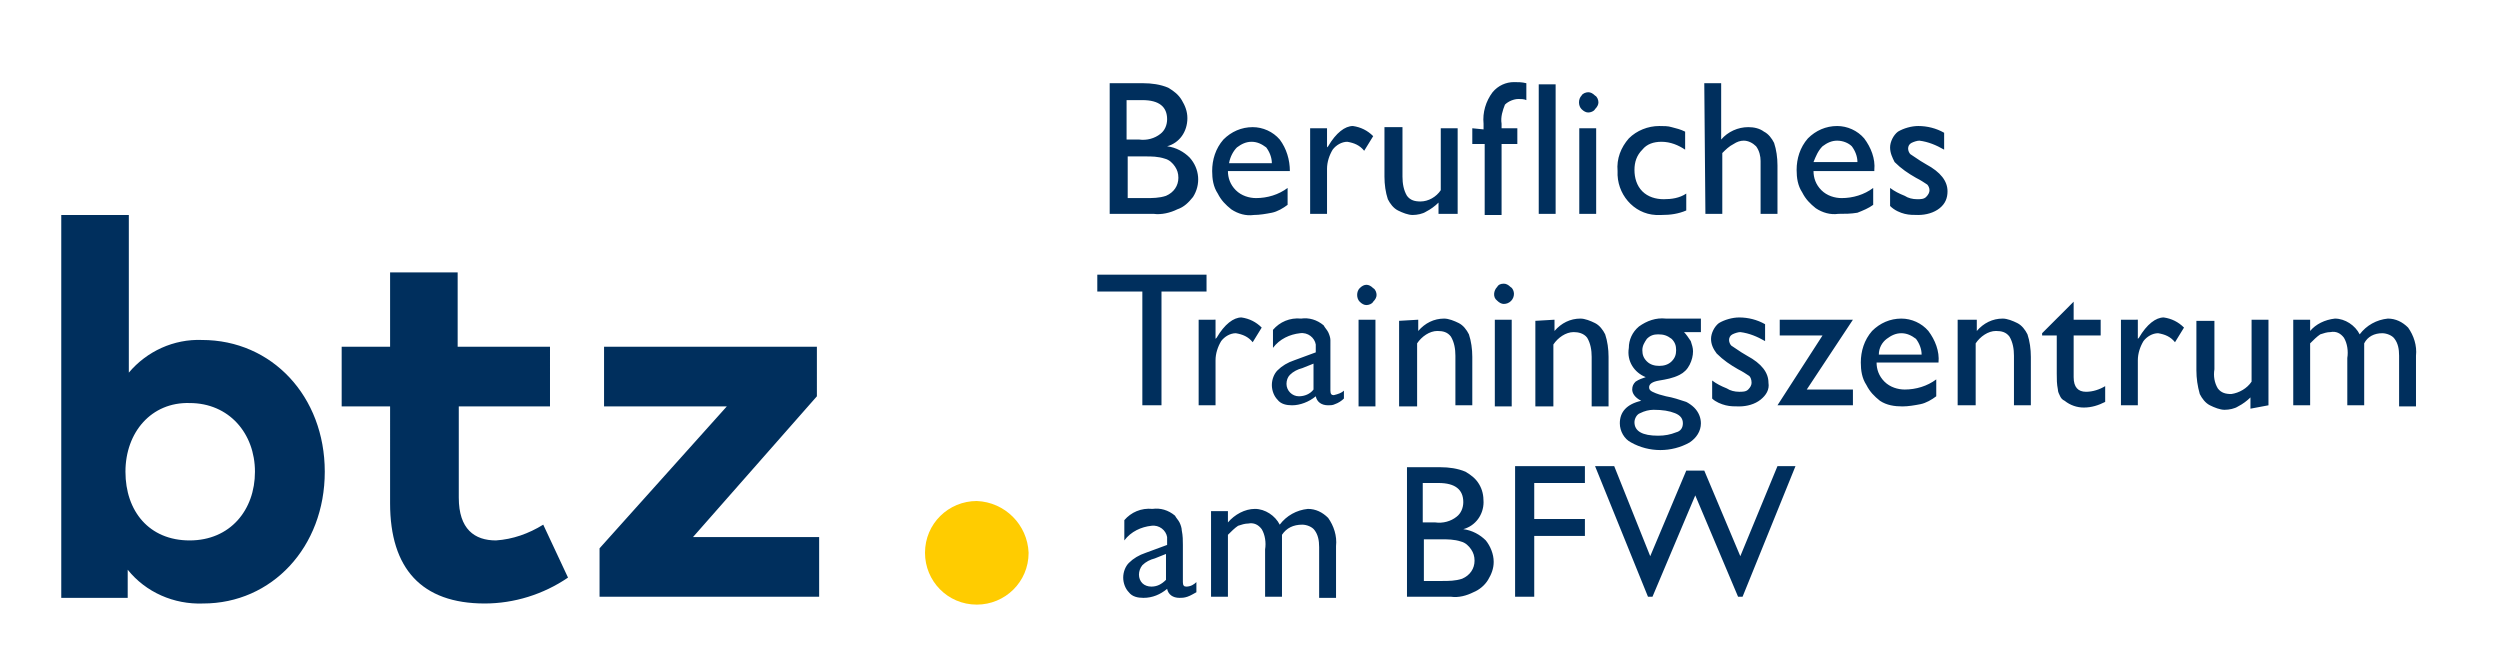
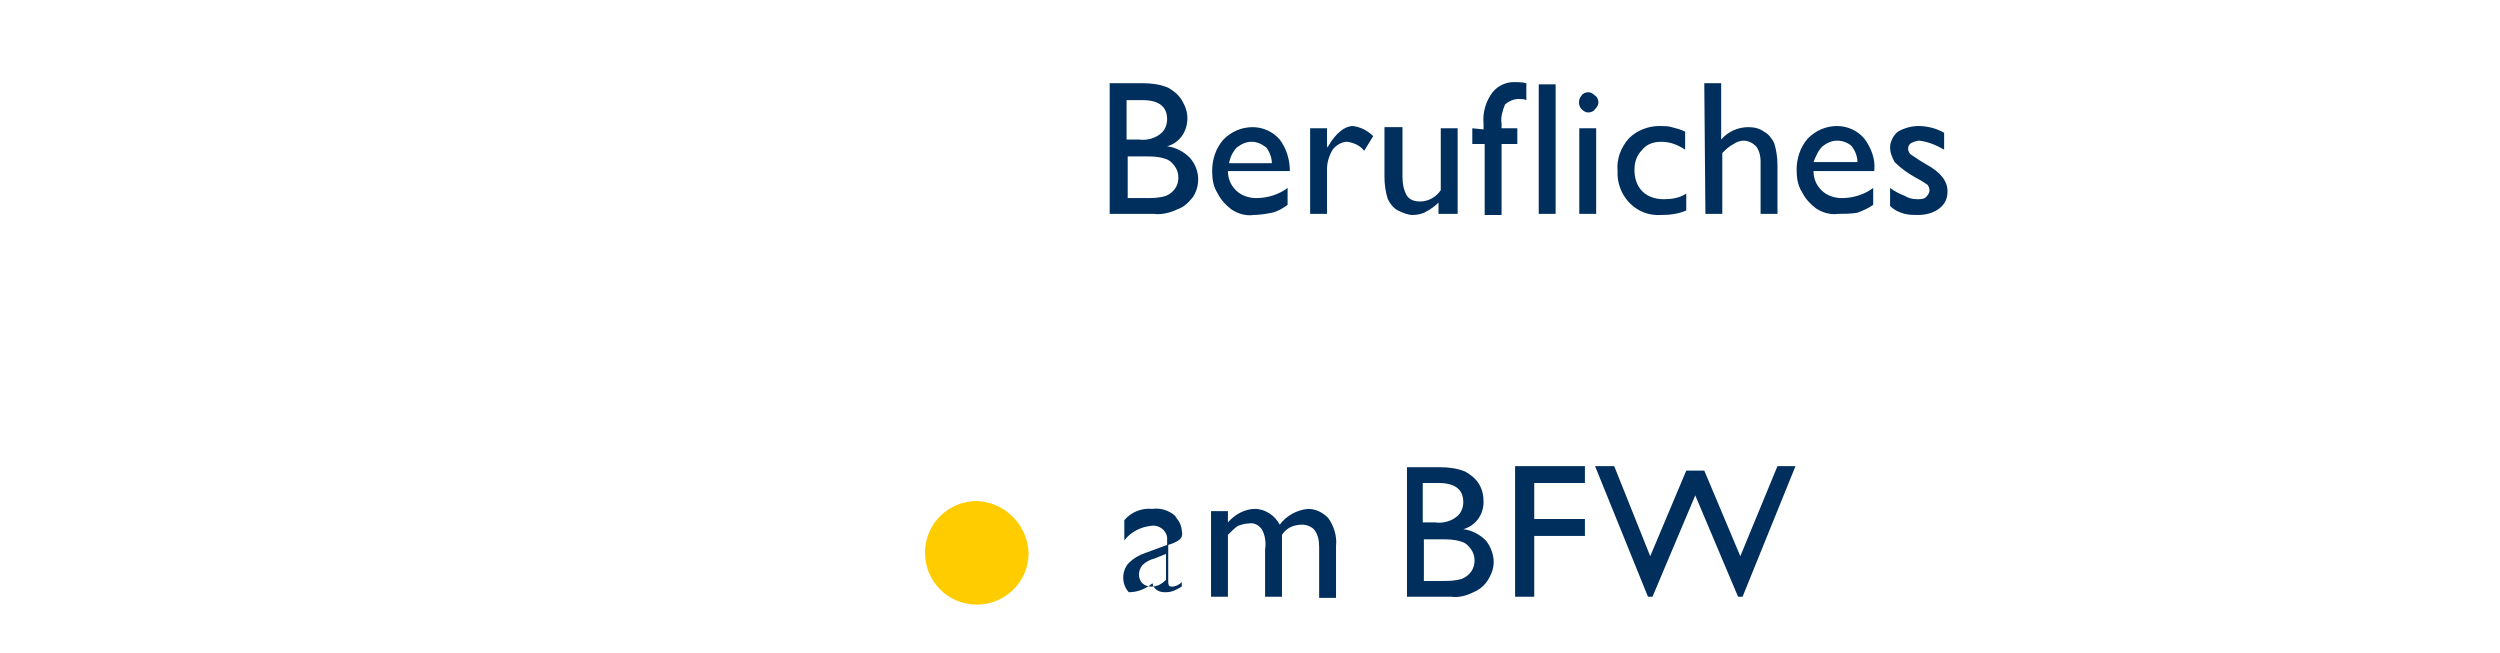
<svg xmlns="http://www.w3.org/2000/svg" id="Ebene_1" x="0px" y="0px" viewBox="0 0 222 58" style="enable-background:new 0 0 222 58;" xml:space="preserve">
  <style type="text/css">	.st0{fill:#002F5D;}	.st1{fill:#FFCC00;}</style>
  <g id="BTZ_farbig_rgb" transform="translate(-20.46 -30.31)">
-     <path id="Pfad_9369" class="st0" d="M175,79.7l-3.2-7.6h-1.6l-3.2,7.6l-3.2-8h-1.7l4.7,11.6h0.4l3.8-9l3.8,9h0.4l4.7-11.6h-1.6  L175,79.7z M155,83.3h1.7v-5.4h4.5v-1.5h-4.5v-3.2h4.5v-1.5H155L155,83.3z M150.2,78.4c0.4,0.1,0.7,0.4,0.9,0.7  c0.2,0.3,0.3,0.6,0.3,1c0,0.7-0.4,1.3-1.1,1.6c-0.6,0.2-1.2,0.2-1.8,0.2h-1.6v-3.7h1.5C149,78.2,149.6,78.2,150.2,78.4 M150.4,74.9  c0,0.5-0.2,1-0.6,1.3c-0.5,0.4-1.2,0.6-1.9,0.5h-1.1v-3.5h1.4C149.7,73.2,150.4,73.8,150.4,74.9 M151.3,82.9c0.5-0.2,1-0.6,1.3-1.1  c0.3-0.5,0.5-1,0.5-1.6c0-0.7-0.3-1.4-0.7-1.9c-0.5-0.5-1.2-0.9-2-1c1.1-0.3,1.8-1.3,1.8-2.4c0-0.6-0.1-1.1-0.4-1.6  c-0.3-0.5-0.7-0.8-1.2-1.1c-0.7-0.3-1.5-0.4-2.2-0.4h-3v11.5h3.9C150,83.4,150.7,83.2,151.3,82.9 M136.1,76.9  c0.4,0,0.9,0.2,1.1,0.5c0.3,0.4,0.4,0.9,0.4,1.5v4.5h1.5v-4.6c0.1-0.9-0.2-1.8-0.7-2.5c-0.5-0.5-1.1-0.8-1.8-0.8  c-1,0.1-1.9,0.6-2.5,1.4c-0.4-0.8-1.3-1.4-2.2-1.4c-0.9,0-1.8,0.5-2.4,1.2v-1h-1.5v7.6h1.5v-5.5c0.3-0.3,0.6-0.6,0.9-0.8  c0.3-0.1,0.6-0.2,0.9-0.2c0.5-0.1,0.9,0.1,1.2,0.5c0.3,0.5,0.4,1.2,0.3,1.8v4.2h1.5v-5.5C134.7,77.2,135.3,76.9,136.1,76.9   M122.7,82.4c-0.3,0-0.6-0.1-0.8-0.3c-0.4-0.4-0.4-1.1,0-1.6c0.3-0.3,0.7-0.5,1.1-0.6l1-0.4v2.3C123.6,82.2,123.2,82.4,122.7,82.4   M125.4,77.4c0-0.2-0.1-0.5-0.2-0.7c-0.1-0.2-0.3-0.4-0.4-0.6c-0.6-0.5-1.3-0.7-2-0.6c-1-0.1-1.9,0.3-2.5,1v1.8  c0.6-0.8,1.5-1.2,2.4-1.3c0.7-0.1,1.3,0.4,1.4,1c0,0.1,0,0.2,0,0.3v0.4l-1.9,0.7c-0.6,0.2-1.1,0.5-1.5,0.9  c-0.3,0.3-0.5,0.8-0.5,1.3c0,0.5,0.2,1,0.5,1.3c0.3,0.4,0.8,0.5,1.3,0.5c0.8,0,1.5-0.3,2.1-0.8c0.1,0.5,0.5,0.8,1.1,0.8  c0.2,0,0.4,0,0.7-0.1c0.3-0.1,0.6-0.3,0.8-0.4V82c-0.2,0.2-0.5,0.4-0.9,0.4c-0.2,0-0.3-0.1-0.3-0.4v-3.3  C125.5,78.3,125.5,77.9,125.4,77.4" />
-     <path id="Pfad_9370" class="st0" d="M232,59.9c0.4,0,0.9,0.2,1.1,0.5c0.3,0.4,0.4,0.9,0.4,1.5v4.5h1.5v-4.5  c0.1-0.9-0.2-1.8-0.7-2.5c-0.5-0.5-1.1-0.8-1.8-0.8c-1,0.1-1.9,0.6-2.5,1.4c-0.4-0.8-1.3-1.4-2.2-1.4c-0.9,0.1-1.7,0.5-2.2,1.1v-1  h-1.5v7.6h1.5v-5.5c0.3-0.3,0.6-0.6,0.9-0.8c0.3-0.1,0.6-0.2,0.9-0.2c0.5-0.1,0.9,0.1,1.2,0.5c0.3,0.5,0.4,1.2,0.3,1.8v4.2h1.5  v-5.5C230.7,60.2,231.3,59.9,232,59.9 M221.9,66.3v-7.6h-1.5v5.5c-0.4,0.6-1.1,1-1.8,1.1c-0.5,0-0.9-0.1-1.2-0.5  c-0.3-0.5-0.4-1.1-0.3-1.7v-4.3h-1.6v4.4c0,0.7,0.1,1.4,0.3,2.1c0.2,0.4,0.5,0.8,0.9,1c0.4,0.2,0.9,0.4,1.3,0.4  c0.4,0,0.9-0.1,1.2-0.3c0.4-0.2,0.8-0.5,1.1-0.8v1L221.9,66.3z M208.8,58.7v7.6h1.5v-4c0-0.6,0.2-1.2,0.5-1.7  c0.3-0.4,0.8-0.7,1.3-0.7c0.6,0.1,1.1,0.3,1.5,0.8l0.8-1.3c-0.5-0.5-1.1-0.8-1.8-0.9c-0.7,0-1.5,0.6-2.2,1.8l-0.1,0.1v-1.7  L208.8,58.7z M201.8,60.1h1.3v3.4c0,0.5,0,0.9,0.1,1.4c0,0.2,0.1,0.4,0.2,0.6c0.1,0.2,0.2,0.3,0.4,0.4c0.5,0.4,1.1,0.6,1.7,0.6  c0.7,0,1.3-0.2,1.9-0.5v-1.4c-0.5,0.3-1.1,0.5-1.7,0.5c-0.7,0-1.1-0.4-1.1-1.3v-3.7h2.4v-1.4h-2.4v-1.6l-2.8,2.8L201.8,60.1z   M194.3,58.7v7.6h1.6v-5.5c0.4-0.6,1.1-1.1,1.8-1.1c0.5,0,0.9,0.1,1.2,0.5c0.3,0.5,0.4,1.1,0.4,1.7v4.4h1.5V62c0-0.7-0.1-1.4-0.3-2  c-0.2-0.4-0.5-0.8-0.9-1c-0.4-0.2-0.9-0.4-1.3-0.4c-0.9,0-1.7,0.4-2.3,1.1v-1L194.3,58.7z M188,60.4c0.4-0.3,0.8-0.5,1.3-0.5  c0.5,0,0.9,0.2,1.3,0.5c0.3,0.4,0.5,0.9,0.5,1.4h-3.8C187.3,61.2,187.6,60.7,188,60.4 M192.6,62.5c0.1-1-0.3-2-0.9-2.8  c-0.6-0.7-1.5-1.1-2.4-1.1c-1,0-1.9,0.4-2.6,1.1c-0.7,0.8-1,1.8-1,2.8c0,0.7,0.1,1.4,0.5,2c0.3,0.6,0.7,1,1.2,1.4  c0.6,0.4,1.3,0.5,2,0.5c0.5,0,1.1-0.1,1.6-0.2c0.5-0.1,1-0.4,1.4-0.7v-1.5c-0.8,0.6-1.8,0.9-2.8,0.9c-0.6,0-1.3-0.2-1.8-0.7  c-0.5-0.5-0.7-1.1-0.7-1.7h5.4L192.6,62.5z M178.4,60.1h3.9l-4,6.2h6.7v-1.4h-4.1l4.1-6.2h-6.5V60.1z M173.7,66.3  c0.4,0.1,0.8,0.1,1.2,0.1c0.7,0,1.4-0.2,1.9-0.6c0.5-0.4,0.8-0.9,0.7-1.5c0-0.9-0.6-1.7-1.9-2.4l-0.5-0.3c-0.3-0.2-0.6-0.4-0.9-0.6  c-0.1-0.1-0.2-0.3-0.2-0.5c0-0.2,0.1-0.4,0.3-0.5c0.2-0.1,0.5-0.2,0.7-0.2c0.8,0.1,1.5,0.4,2.2,0.8v-1.5c-0.7-0.4-1.5-0.6-2.3-0.6  c-0.6,0-1.3,0.2-1.8,0.5c-0.4,0.3-0.7,0.9-0.7,1.4c0,0.5,0.2,0.9,0.5,1.3c0.6,0.6,1.2,1,1.9,1.4c0.4,0.2,0.7,0.4,1,0.6  c0.1,0.1,0.2,0.3,0.2,0.6c0,0.2-0.1,0.4-0.3,0.6c-0.2,0.2-0.5,0.2-0.8,0.2c-0.4,0-0.8-0.1-1.1-0.3c-0.5-0.2-0.9-0.4-1.3-0.7v1.6  C172.8,66,173.3,66.2,173.7,66.3 M169.2,67c0.5,0.2,0.7,0.5,0.7,0.9c0,0.4-0.2,0.7-0.6,0.8c-0.5,0.2-1,0.3-1.6,0.3  c-1.4,0-2.1-0.4-2.1-1.2c0-0.3,0.2-0.7,0.5-0.8c0.4-0.2,0.8-0.3,1.2-0.3C168.1,66.7,168.7,66.8,169.2,67 M168.9,60.4  c0.3,0.3,0.4,0.6,0.4,1c0,0.4-0.1,0.7-0.4,1c-0.3,0.3-0.7,0.4-1.1,0.4c-0.4,0-0.8-0.1-1.1-0.4c-0.3-0.3-0.4-0.6-0.4-1  c0-0.4,0.2-0.7,0.4-1c0.3-0.3,0.6-0.4,1-0.4C168.2,60,168.5,60.1,168.9,60.4 M166.6,63.8c-0.3,0.1-0.6,0.2-0.9,0.4  c-0.2,0.2-0.3,0.4-0.3,0.7c0,0.3,0.2,0.7,0.8,1c-1.3,0.3-1.9,1-1.9,2c0,0.7,0.4,1.4,1,1.7c1.6,0.9,3.6,0.9,5.2,0c0.6-0.4,1-1,1-1.7  c0-0.5-0.2-1-0.6-1.4c-0.2-0.2-0.5-0.4-0.7-0.5c-0.6-0.2-1.2-0.4-1.8-0.5c-0.4-0.1-0.8-0.2-1.2-0.4c-0.2-0.1-0.3-0.2-0.3-0.4  c0-0.3,0.3-0.5,0.9-0.6c0.6-0.1,1.2-0.2,1.8-0.5c0.4-0.2,0.7-0.5,0.9-0.9c0.2-0.4,0.3-0.8,0.3-1.2c0-0.3-0.1-0.6-0.2-0.9  c-0.2-0.3-0.4-0.6-0.6-0.8h1.5v-1.2h-3.1c-0.9-0.1-1.7,0.2-2.4,0.7c-0.6,0.5-0.9,1.2-0.9,1.9C164.9,62.4,165.6,63.4,166.6,63.8   M156.8,58.8v7.6h1.6v-5.5c0.4-0.6,1.1-1.1,1.8-1.1c0.4,0,0.9,0.1,1.2,0.5c0.3,0.5,0.4,1.1,0.4,1.7v4.4h1.5V62c0-0.7-0.1-1.4-0.3-2  c-0.2-0.4-0.5-0.8-0.9-1c-0.4-0.2-0.9-0.4-1.3-0.4c-0.9,0-1.7,0.4-2.3,1.1v-1L156.8,58.8z M153.2,66.4h1.5v-7.7h-1.5V66.4z   M153.4,55.8c-0.3,0.3-0.4,0.9,0,1.2c0,0,0,0,0,0c0.2,0.2,0.4,0.3,0.6,0.3c0.5,0,0.9-0.4,0.9-0.9c0-0.2-0.1-0.5-0.3-0.6  c-0.2-0.2-0.4-0.3-0.6-0.3C153.7,55.5,153.5,55.6,153.4,55.8 M144.7,58.8v7.6h1.6v-5.6c0.4-0.6,1.1-1.1,1.8-1.1  c0.5,0,0.9,0.1,1.2,0.5c0.3,0.5,0.4,1.1,0.4,1.7v4.4h1.5V62c0-0.7-0.1-1.4-0.3-2c-0.2-0.4-0.5-0.8-0.9-1c-0.4-0.2-0.9-0.4-1.3-0.4  c-0.9,0-1.7,0.4-2.3,1.1v-1L144.7,58.8z M141.1,66.4h1.5v-7.7h-1.5V66.4z M141.2,55.9c-0.3,0.3-0.3,0.9,0,1.2c0,0,0,0,0,0  c0.2,0.2,0.4,0.3,0.6,0.3c0.2,0,0.5-0.1,0.6-0.3c0.2-0.2,0.3-0.4,0.3-0.6c0-0.2-0.1-0.5-0.3-0.6c-0.2-0.2-0.4-0.3-0.6-0.3  C141.6,55.6,141.4,55.7,141.2,55.9 M135.8,65.5c-0.6,0-1.1-0.5-1.1-1.1c0-0.3,0.1-0.6,0.3-0.8c0.3-0.3,0.7-0.5,1.1-0.6l1-0.4v2.3  C136.8,65.3,136.3,65.5,135.8,65.5 M138.6,60.5c0-0.2-0.1-0.5-0.2-0.7c-0.1-0.2-0.3-0.4-0.4-0.6c-0.6-0.5-1.3-0.7-2-0.6  c-1-0.1-1.9,0.3-2.5,1v1.6c0.6-0.8,1.5-1.2,2.4-1.3c0.7-0.1,1.3,0.4,1.4,1c0,0.1,0,0.2,0,0.3v0.4l-1.9,0.7  c-0.6,0.2-1.1,0.5-1.5,0.9c-0.3,0.3-0.5,0.8-0.5,1.3c0,0.5,0.2,1,0.5,1.3c0.3,0.4,0.8,0.5,1.3,0.5c0.7,0,1.5-0.3,2.1-0.8  c0.1,0.5,0.5,0.8,1.1,0.8c0.2,0,0.4,0,0.6-0.1c0.3-0.1,0.6-0.3,0.8-0.5V65c-0.2,0.2-0.5,0.3-0.9,0.4c-0.2,0-0.3-0.1-0.3-0.4v-3.3  C138.6,61.3,138.6,60.9,138.6,60.5 M126.9,58.7v7.6h1.5v-4c0-0.6,0.2-1.2,0.5-1.7c0.3-0.4,0.8-0.7,1.3-0.7c0.6,0.1,1.1,0.3,1.5,0.8  l0.8-1.3c-0.5-0.5-1.1-0.8-1.8-0.9c-0.7,0-1.5,0.6-2.2,1.8l-0.1,0.1v-1.7H126.9z M117.9,56.2h4v10.1h1.7V56.2h4v-1.5h-9.7  L117.9,56.2z" />
+     <path id="Pfad_9369" class="st0" d="M175,79.7l-3.2-7.6h-1.6l-3.2,7.6l-3.2-8h-1.7l4.7,11.6h0.4l3.8-9l3.8,9h0.4l4.7-11.6h-1.6  L175,79.7z M155,83.3h1.7v-5.4h4.5v-1.5h-4.5v-3.2h4.5v-1.5H155L155,83.3z M150.2,78.4c0.4,0.1,0.7,0.4,0.9,0.7  c0.2,0.3,0.3,0.6,0.3,1c0,0.7-0.4,1.3-1.1,1.6c-0.6,0.2-1.2,0.2-1.8,0.2h-1.6v-3.7h1.5C149,78.2,149.6,78.2,150.2,78.4 M150.4,74.9  c0,0.5-0.2,1-0.6,1.3c-0.5,0.4-1.2,0.6-1.9,0.5h-1.1v-3.5h1.4C149.7,73.2,150.4,73.8,150.4,74.9 M151.3,82.9c0.5-0.2,1-0.6,1.3-1.1  c0.3-0.5,0.5-1,0.5-1.6c0-0.7-0.3-1.4-0.7-1.9c-0.5-0.5-1.2-0.9-2-1c1.1-0.3,1.8-1.3,1.8-2.4c0-0.6-0.1-1.1-0.4-1.6  c-0.3-0.5-0.7-0.8-1.2-1.1c-0.7-0.3-1.5-0.4-2.2-0.4h-3v11.5h3.9C150,83.4,150.7,83.2,151.3,82.9 M136.1,76.9  c0.4,0,0.9,0.2,1.1,0.5c0.3,0.4,0.4,0.9,0.4,1.5v4.5h1.5v-4.6c0.1-0.9-0.2-1.8-0.7-2.5c-0.5-0.5-1.1-0.8-1.8-0.8  c-1,0.1-1.9,0.6-2.5,1.4c-0.4-0.8-1.3-1.4-2.2-1.4c-0.9,0-1.8,0.5-2.4,1.2v-1h-1.5v7.6h1.5v-5.5c0.3-0.3,0.6-0.6,0.9-0.8  c0.3-0.1,0.6-0.2,0.9-0.2c0.5-0.1,0.9,0.1,1.2,0.5c0.3,0.5,0.4,1.2,0.3,1.8v4.2h1.5v-5.5C134.7,77.2,135.3,76.9,136.1,76.9   M122.7,82.4c-0.3,0-0.6-0.1-0.8-0.3c-0.4-0.4-0.4-1.1,0-1.6c0.3-0.3,0.7-0.5,1.1-0.6l1-0.4v2.3C123.6,82.2,123.2,82.4,122.7,82.4   M125.4,77.4c0-0.2-0.1-0.5-0.2-0.7c-0.1-0.2-0.3-0.4-0.4-0.6c-0.6-0.5-1.3-0.7-2-0.6c-1-0.1-1.9,0.3-2.5,1v1.8  c0.6-0.8,1.5-1.2,2.4-1.3c0.7-0.1,1.3,0.4,1.4,1c0,0.1,0,0.2,0,0.3v0.4l-1.9,0.7c-0.6,0.2-1.1,0.5-1.5,0.9  c-0.3,0.3-0.5,0.8-0.5,1.3c0,0.5,0.2,1,0.5,1.3c0.8,0,1.5-0.3,2.1-0.8c0.1,0.5,0.5,0.8,1.1,0.8  c0.2,0,0.4,0,0.7-0.1c0.3-0.1,0.6-0.3,0.8-0.4V82c-0.2,0.2-0.5,0.4-0.9,0.4c-0.2,0-0.3-0.1-0.3-0.4v-3.3  C125.5,78.3,125.5,77.9,125.4,77.4" />
    <path id="Pfad_9371" class="st0" d="M189.6,49.3c0.4,0.1,0.8,0.1,1.2,0.1c0.7,0,1.4-0.2,1.9-0.6c0.5-0.4,0.7-0.9,0.7-1.5  c0-0.9-0.6-1.7-1.9-2.4l-0.5-0.3c-0.3-0.2-0.6-0.4-0.9-0.6c-0.1-0.1-0.2-0.3-0.2-0.5c0-0.2,0.1-0.4,0.3-0.5  c0.2-0.1,0.5-0.2,0.7-0.2c0.8,0.1,1.5,0.4,2.2,0.8v-1.5c-0.7-0.4-1.5-0.6-2.3-0.6c-0.6,0-1.3,0.2-1.8,0.5c-0.4,0.3-0.7,0.9-0.7,1.4  c0,0.5,0.2,0.9,0.4,1.3c0.6,0.6,1.2,1,1.9,1.4c0.4,0.2,0.7,0.4,1,0.6c0.1,0.1,0.2,0.3,0.2,0.5c0,0.2-0.1,0.4-0.3,0.6  c-0.2,0.2-0.5,0.2-0.8,0.2c-0.4,0-0.8-0.1-1.1-0.3c-0.5-0.2-0.9-0.4-1.3-0.7v1.6C188.7,49,189.2,49.2,189.6,49.3 M182.3,43.3  c0.4-0.3,0.8-0.5,1.3-0.5c0.5,0,1,0.2,1.3,0.5c0.3,0.4,0.5,0.9,0.5,1.4h-3.9C181.7,44.2,181.9,43.7,182.3,43.3 M186.9,45.4  c0.1-1-0.3-2-0.9-2.8c-0.6-0.7-1.5-1.1-2.4-1.1c-1,0-1.9,0.4-2.6,1.1c-0.7,0.8-1,1.8-1,2.8c0,0.7,0.1,1.4,0.5,2  c0.3,0.6,0.7,1,1.2,1.4c0.6,0.4,1.3,0.6,2,0.5c0.6,0,1.1,0,1.7-0.1c0.5-0.2,1-0.4,1.4-0.7v-1.5c-0.8,0.6-1.8,0.9-2.8,0.9  c-0.6,0-1.3-0.2-1.8-0.7c-0.5-0.5-0.7-1.1-0.7-1.7h5.4L186.9,45.4z M171.9,49.3h1.5v-5.4c0.3-0.3,0.6-0.6,1-0.8  c0.3-0.2,0.6-0.3,0.9-0.3c0.4,0,0.8,0.2,1.1,0.5c0.3,0.4,0.4,0.9,0.4,1.3v4.7h1.5V45c0-0.7-0.1-1.4-0.3-2c-0.2-0.4-0.5-0.8-0.9-1  c-0.4-0.3-0.9-0.4-1.4-0.4c-0.9,0-1.8,0.4-2.4,1.1v-5h-1.5L171.9,49.3z M168.2,48c-0.7,0-1.4-0.2-1.9-0.7c-0.5-0.5-0.7-1.2-0.7-1.9  c0-0.7,0.2-1.3,0.7-1.8c0.4-0.5,1-0.7,1.7-0.7c0.8,0,1.5,0.3,2.1,0.7v-1.6c-0.4-0.2-0.8-0.3-1.2-0.4c-0.3-0.1-0.7-0.1-1.1-0.1  c-1,0-2,0.4-2.7,1.1c-0.7,0.8-1.1,1.8-1,2.9c-0.1,2,1.4,3.8,3.4,3.9c0.2,0,0.3,0,0.5,0c0.8,0,1.5-0.1,2.2-0.4v-1.5  C169.6,47.9,168.9,48,168.2,48 M160.7,49.3h1.5v-7.6h-1.5L160.7,49.3z M160.9,38.8c-0.3,0.3-0.3,0.9,0,1.2c0,0,0,0,0,0  c0.2,0.2,0.4,0.3,0.6,0.3c0.2,0,0.5-0.1,0.6-0.3c0.2-0.2,0.3-0.4,0.3-0.6c0-0.2-0.1-0.5-0.3-0.6c-0.2-0.2-0.4-0.3-0.6-0.3  C161.3,38.5,161,38.6,160.9,38.8 M157.1,49.3h1.5V37.8h-1.5V49.3z M151.2,41.7v1.4h1.1v6.3h1.5v-6.3h1.4v-1.4h-1.4v-0.4  c-0.1-0.6,0.1-1.2,0.3-1.7c0.3-0.3,0.8-0.5,1.2-0.5c0.2,0,0.5,0,0.7,0.1v-1.5c-0.4-0.1-0.7-0.1-1.1-0.1c-0.7,0-1.4,0.3-1.9,0.9  c-0.6,0.8-0.9,1.8-0.8,2.8v0.5L151.2,41.7z M149.9,49.3v-7.6h-1.5v5.5c-0.4,0.6-1.1,1-1.8,1c-0.5,0-0.9-0.1-1.2-0.5  c-0.3-0.5-0.4-1.1-0.4-1.7v-4.4h-1.6v4.4c0,0.7,0.1,1.4,0.3,2c0.2,0.4,0.5,0.8,0.9,1c0.4,0.2,0.9,0.4,1.3,0.4  c0.4,0,0.9-0.1,1.2-0.3c0.4-0.2,0.8-0.5,1.1-0.8v1L149.9,49.3z M136.8,41.7v7.6h1.5v-4c0-0.6,0.2-1.2,0.5-1.7  c0.3-0.4,0.8-0.7,1.3-0.7c0.6,0.1,1.1,0.3,1.5,0.8l0.8-1.3c-0.5-0.5-1.1-0.8-1.8-0.9c-0.7,0-1.5,0.6-2.2,1.8l-0.1,0.1v-1.7  L136.8,41.7z M130.3,43.4c0.4-0.3,0.8-0.5,1.3-0.5c0.5,0,0.9,0.2,1.3,0.5c0.3,0.4,0.5,0.9,0.5,1.4h-3.8  C129.7,44.2,130,43.7,130.3,43.4 M135,45.5c0-1-0.3-2-0.9-2.8c-0.6-0.7-1.5-1.1-2.4-1.1c-1,0-1.9,0.4-2.6,1.1c-0.7,0.8-1,1.8-1,2.8  c0,0.7,0.1,1.4,0.5,2c0.3,0.6,0.7,1,1.2,1.4c0.6,0.4,1.3,0.6,2,0.5c0.5,0,1.1-0.1,1.6-0.2c0.5-0.1,1-0.4,1.4-0.7v-1.5  c-0.8,0.6-1.8,0.9-2.8,0.9c-0.6,0-1.3-0.2-1.8-0.7c-0.5-0.5-0.7-1.1-0.7-1.7h5.4L135,45.5z M123.9,44.4c0.4,0.1,0.7,0.4,0.9,0.7  c0.2,0.3,0.3,0.6,0.3,1c0,0.7-0.4,1.3-1.1,1.6c-0.6,0.2-1.2,0.2-1.8,0.2h-1.6v-3.7h1.6C122.7,44.2,123.3,44.2,123.9,44.4   M124.1,40.9c0,0.5-0.2,1-0.6,1.3c-0.5,0.4-1.2,0.6-1.9,0.5h-1.1v-3.5h1.4C123.4,39.2,124.1,39.8,124.1,40.9 M125,48.9  c0.6-0.2,1-0.6,1.4-1.1c0.7-1.1,0.6-2.5-0.3-3.5c-0.5-0.5-1.2-0.9-2-1c1.1-0.3,1.8-1.3,1.8-2.5c0-0.6-0.2-1.1-0.5-1.6  c-0.3-0.5-0.7-0.8-1.2-1.1c-0.7-0.3-1.5-0.4-2.2-0.4h-3v11.6h3.9C123.6,49.4,124.4,49.2,125,48.9" />
    <path id="Pfad_9372" class="st1" d="M107.2,74.8c-2.5,0-4.6,2-4.6,4.6c0,2.5,2,4.6,4.6,4.6c2.5,0,4.6-2,4.6-4.6c0,0,0,0,0,0  C111.7,76.9,109.7,74.9,107.2,74.8" />
-     <path id="Pfad_9373" class="st0" d="M93,61.1H74.1v5.3H85L73.7,79v4.3h19.5V78H82l11-12.5L93,61.1z M69.2,61.1h-8.1v-6.6h-6v6.6  h-4.3v5.3h4.3V75c0,5.8,2.8,8.9,8.4,8.9c2.6,0,5.2-0.8,7.4-2.3l-2.2-4.7c-1.3,0.8-2.7,1.3-4.2,1.4c-1.9,0-3.3-1-3.3-3.8v-8.1h8.1  V61.1z M37.3,66.1c3.5,0,5.8,2.7,5.8,6.1s-2.2,6.1-5.8,6.1s-5.7-2.6-5.7-6.1S33.9,66,37.3,66.1 M38.4,60.5c-2.5-0.1-4.9,1-6.5,2.9  v-14h-6v34h5.9v-2.5c1.6,2,4.1,3.1,6.7,3c6.1,0,10.8-5,10.8-11.7S44.6,60.5,38.4,60.5" />
  </g>
</svg>